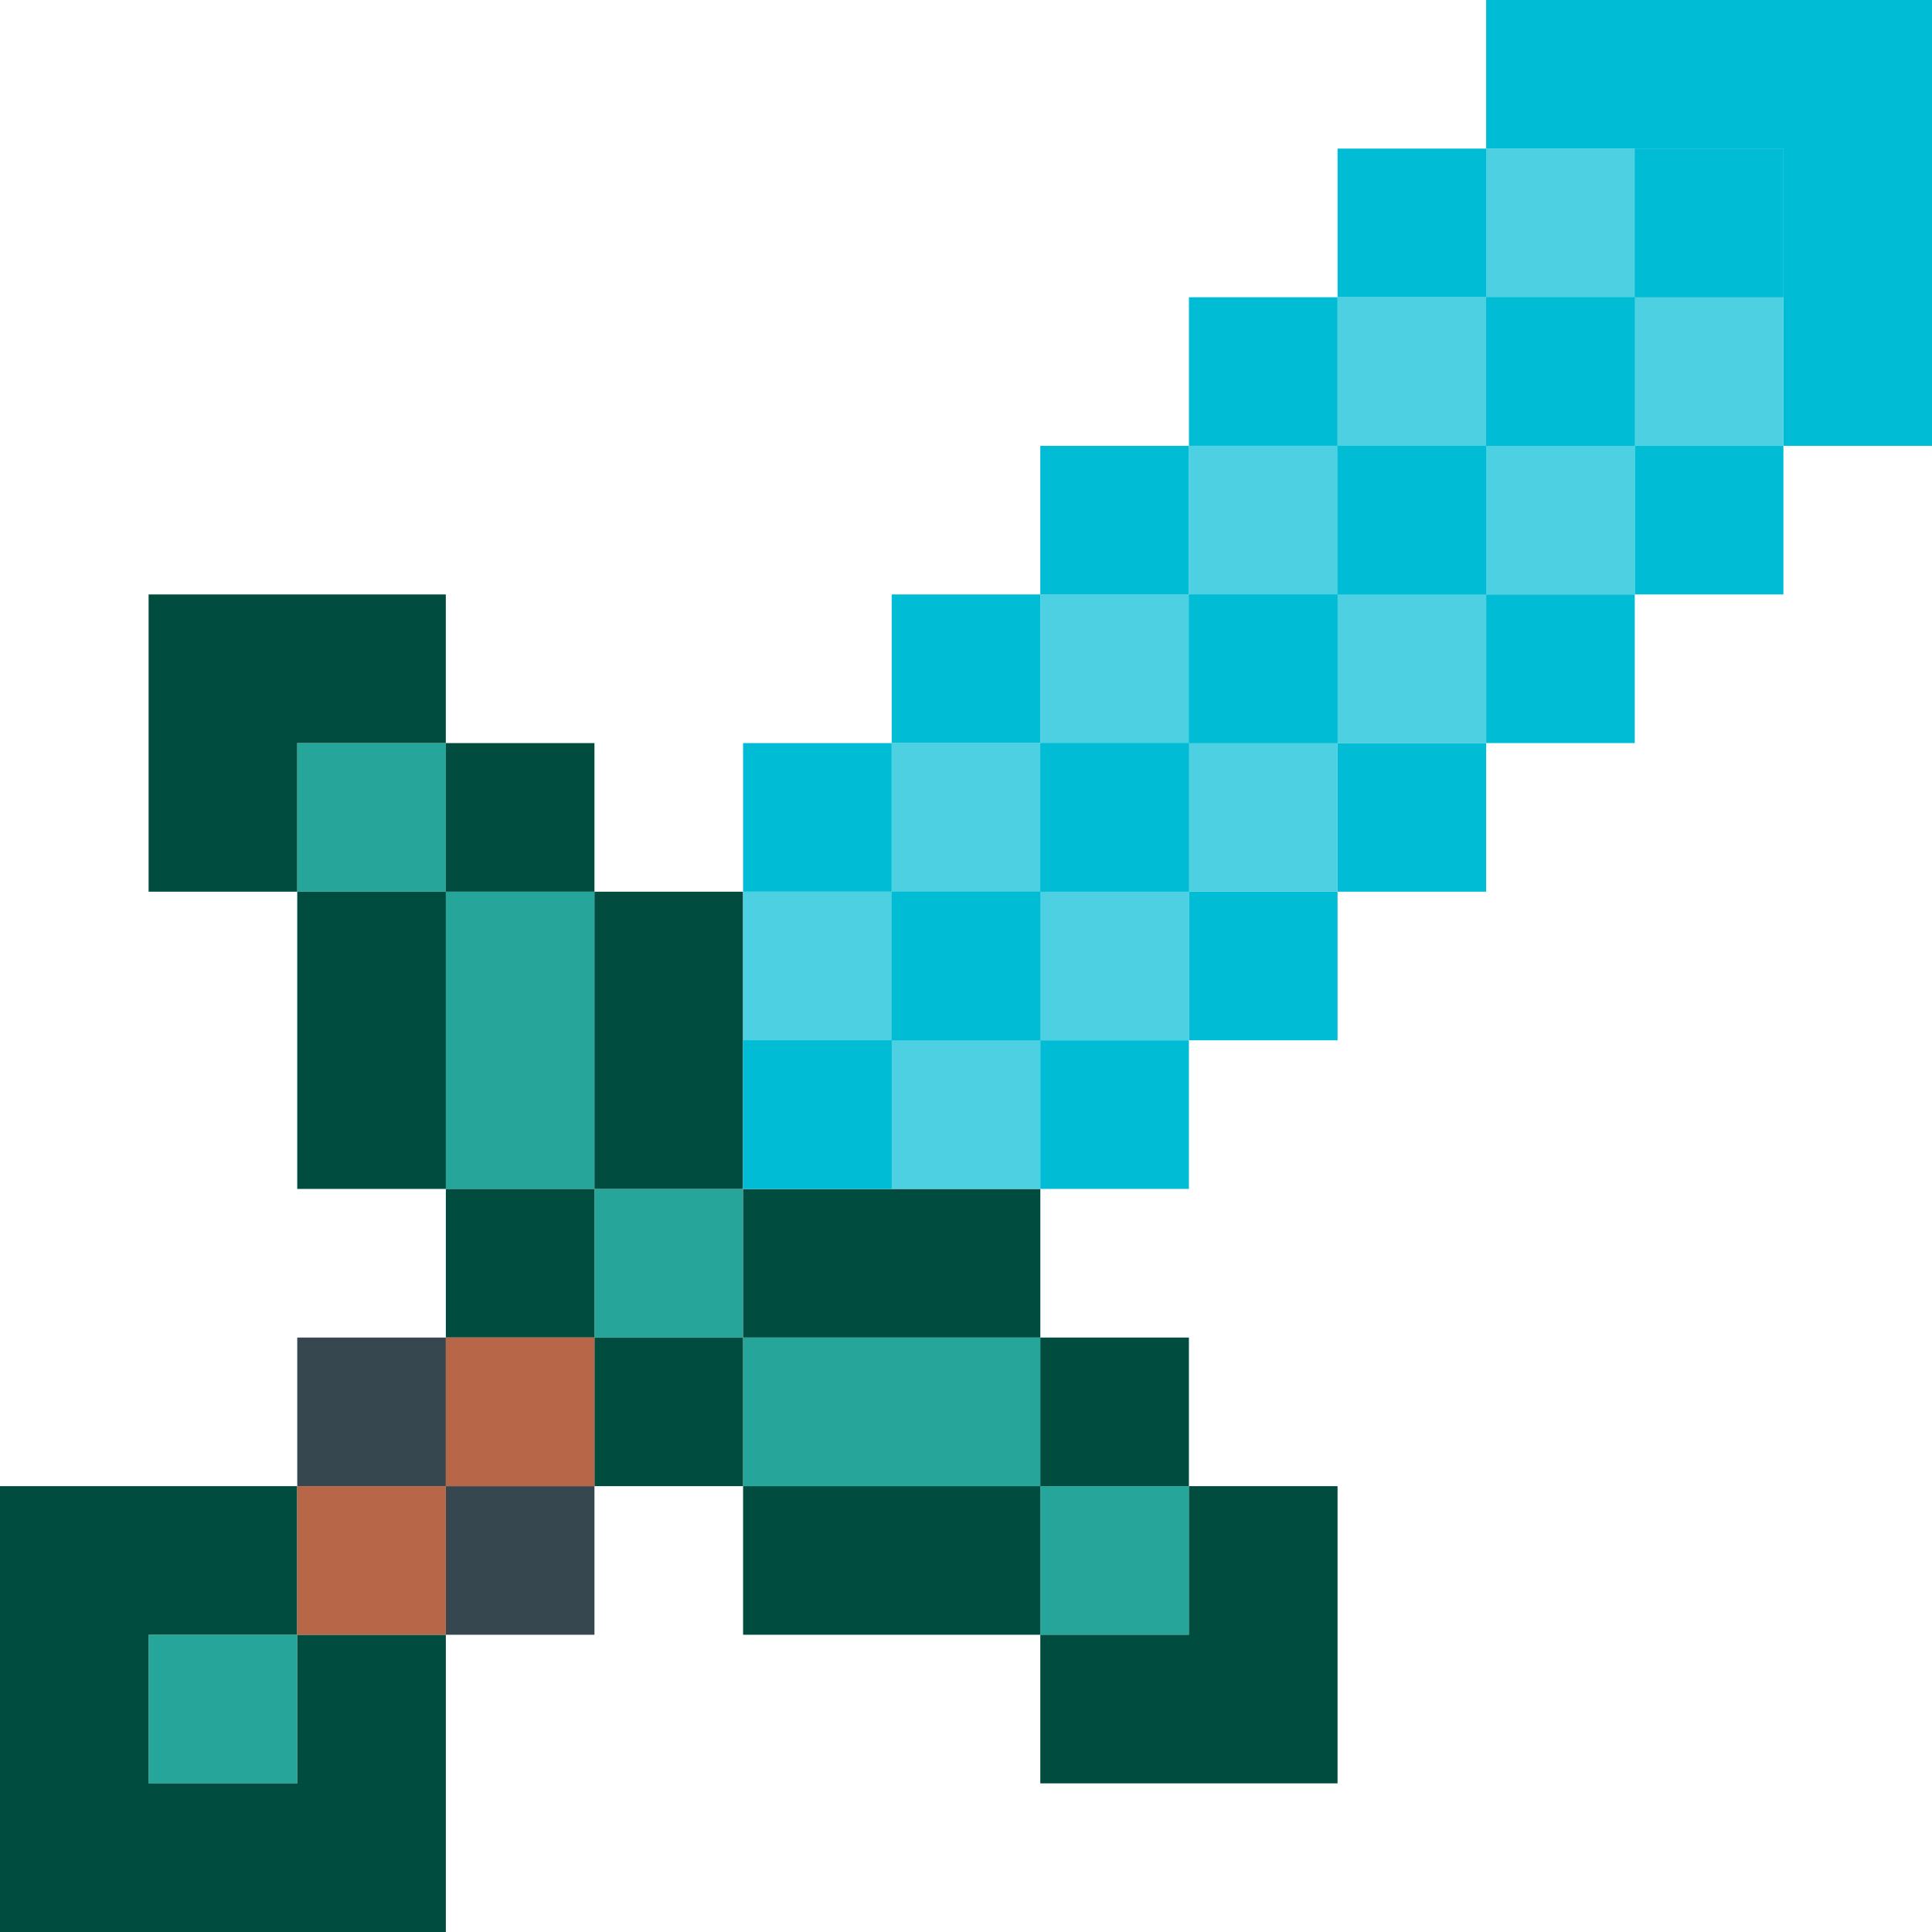
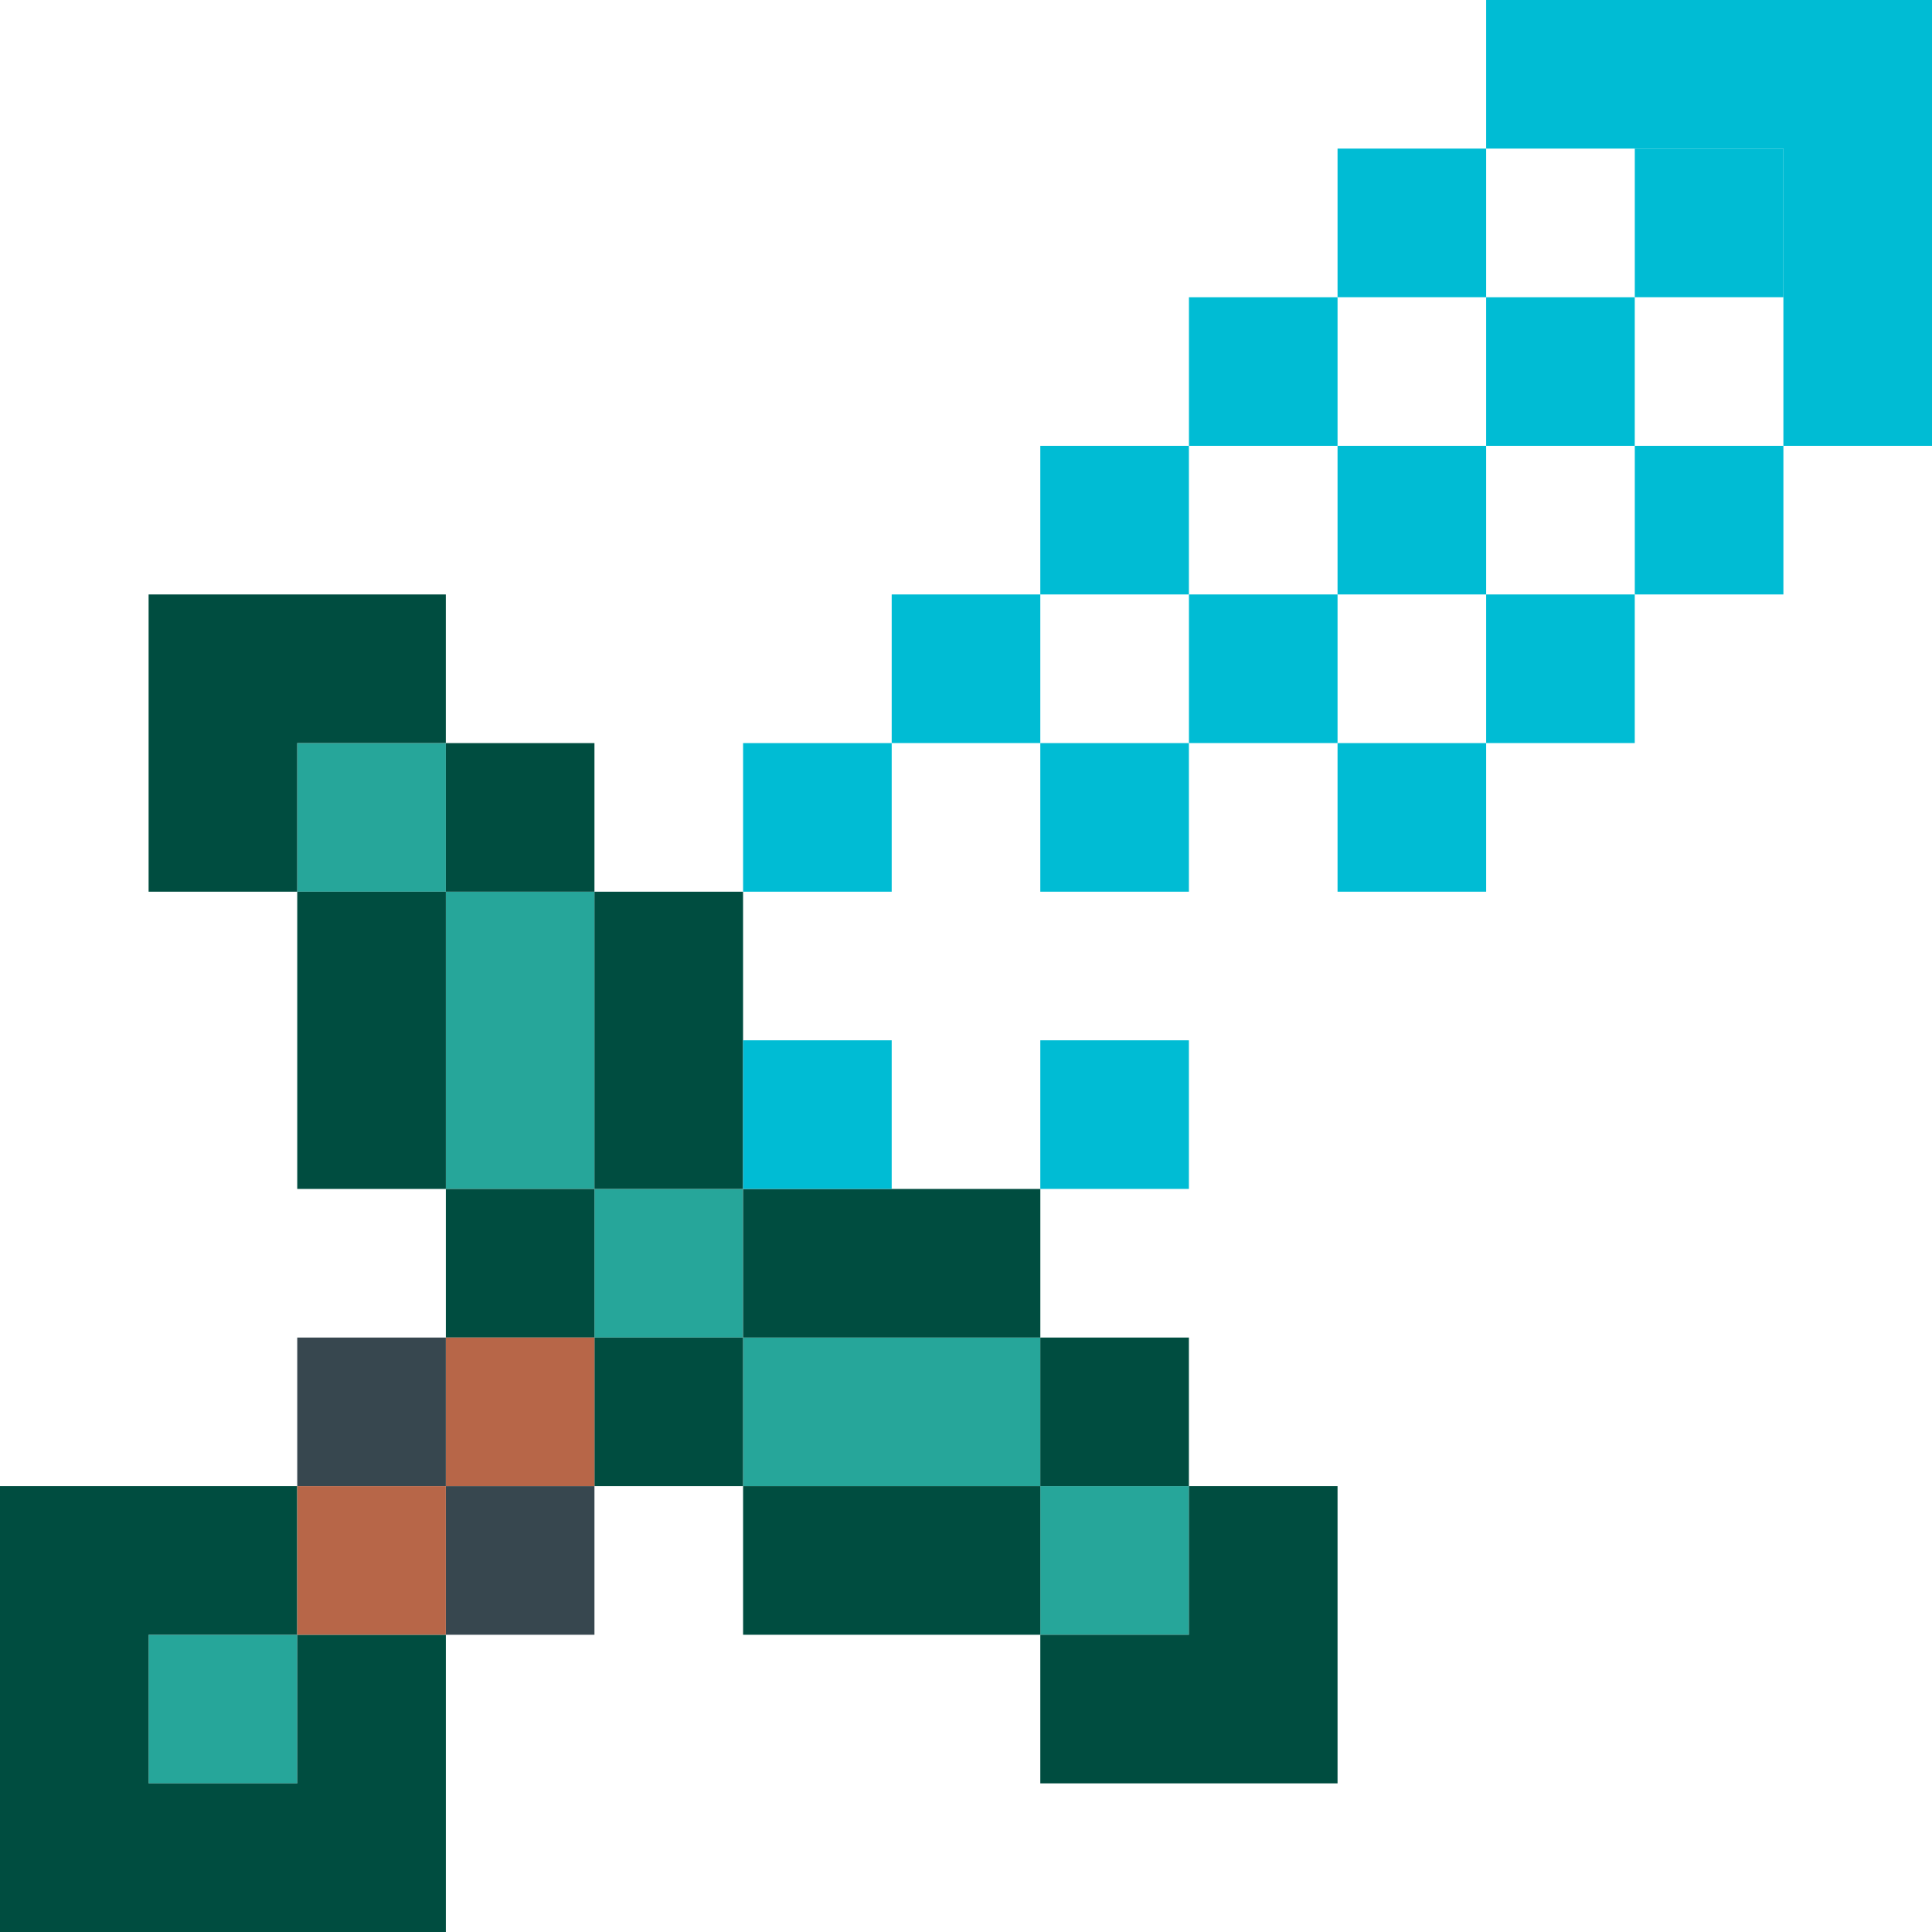
<svg xmlns="http://www.w3.org/2000/svg" id="Classics_icon" data-name="Classics icon" width="52.407" height="52.407" viewBox="0 0 52.407 52.407">
  <path id="Path_38" data-name="Path 38" d="M8,37h4.031v4.031H8Z" transform="translate(-3.969 7.345)" fill="#26a69a" />
  <path id="Path_39" data-name="Path 39" d="M11,19h4.031v4.031H11Z" transform="translate(-2.937 1.157)" fill="#26a69a" />
  <path id="Path_40" data-name="Path 40" d="M14,22h4.031v8.063H14Z" transform="translate(-1.906 2.188)" fill="#26a69a" />
  <path id="Path_41" data-name="Path 41" d="M17,28h4.031v4.031H17Z" transform="translate(-0.875 4.251)" fill="#26a69a" />
  <path id="Path_42" data-name="Path 42" d="M20,31h8.063v4.031H20Z" transform="translate(0.157 5.282)" fill="#26a69a" />
  <path id="Path_43" data-name="Path 43" d="M26,34h4.031v4.031H26Z" transform="translate(2.219 6.313)" fill="#26a69a" />
  <path id="Path_44" data-name="Path 44" d="M11,31h4.031v4.031H11Z" transform="translate(-2.937 5.282)" fill="#37474f" />
  <path id="Path_45" data-name="Path 45" d="M14,34h4.031v4.031H14Z" transform="translate(-1.906 6.313)" fill="#37474f" />
  <path id="Path_46" data-name="Path 46" d="M14,28h4.031v4.031H14Z" transform="translate(-1.906 4.251)" fill="#004d40" />
  <path id="Path_47" data-name="Path 47" d="M8,16v8.063h4.031V20.031h4.031V16Z" transform="translate(-3.969 0.125)" fill="#004d40" />
  <path id="Path_48" data-name="Path 48" d="M14,19h4.031v4.031H14Z" transform="translate(-1.906 1.157)" fill="#004d40" />
-   <path id="Path_49" data-name="Path 49" d="M17,22h4.031v8.063H17Z" transform="translate(-0.875 2.188)" fill="#004d40" />
+   <path id="Path_49" data-name="Path 49" d="M17,22h4.031v8.063H17" transform="translate(-0.875 2.188)" fill="#004d40" />
  <path id="Path_50" data-name="Path 50" d="M11,22h4.031v8.063H11Z" transform="translate(-2.937 2.188)" fill="#004d40" />
  <path id="Path_51" data-name="Path 51" d="M20,28h8.063v4.031H20Z" transform="translate(0.157 4.251)" fill="#004d40" />
  <path id="Path_52" data-name="Path 52" d="M20,34h8.063v4.031H20Z" transform="translate(0.157 6.313)" fill="#004d40" />
  <path id="Path_53" data-name="Path 53" d="M26,31h4.031v4.031H26Z" transform="translate(2.219 5.282)" fill="#004d40" />
  <path id="Path_54" data-name="Path 54" d="M30.031,34v4.031H26v4.031h8.063V34Z" transform="translate(2.219 6.313)" fill="#004d40" />
  <path id="Path_55" data-name="Path 55" d="M17,31h4.031v4.031H17Z" transform="translate(-0.875 5.282)" fill="#004d40" />
  <path id="Path_56" data-name="Path 56" d="M13.063,38.031v4.031H9.031V38.031h4.031V34H5V46.094H17.094V38.031Z" transform="translate(-5 6.313)" fill="#004d40" />
-   <path id="Path_57" data-name="Path 57" d="M20,35.219V27.157h4.031V23.125h4.031V19.094h4.031V15.063h4.031V11.031h4.031V7h8.063v8.063H44.188v4.031H40.157v4.031H36.125v4.031H32.094v4.031H28.063v4.031Z" transform="translate(0.157 -2.969)" fill="#4dd0e1" />
  <path id="Path_58" data-name="Path 58" d="M11,34h4.031v4.031H11Z" transform="translate(-2.937 6.313)" fill="#b76648" />
  <path id="Path_59" data-name="Path 59" d="M14,31h4.031v4.031H14Z" transform="translate(-1.906 5.282)" fill="#b76648" />
  <path id="Path_60" data-name="Path 60" d="M20,19h4.031v4.031H20Z" transform="translate(0.157 1.157)" fill="#00bcd4" />
  <path id="Path_61" data-name="Path 61" d="M26,13h4.031v4.031H26Z" transform="translate(2.219 -0.906)" fill="#00bcd4" />
  <path id="Path_62" data-name="Path 62" d="M23,16h4.031v4.031H23Z" transform="translate(1.188 0.125)" fill="#00bcd4" />
  <path id="Path_63" data-name="Path 63" d="M29,10h4.031v4.031H29Z" transform="translate(3.251 -1.937)" fill="#00bcd4" />
  <path id="Path_64" data-name="Path 64" d="M32,7h4.031v4.031H32Z" transform="translate(4.282 -2.969)" fill="#00bcd4" />
  <path id="Path_65" data-name="Path 65" d="M35,4V8.031h8.063v8.063h4.031V4Z" transform="translate(5.313 -4)" fill="#00bcd4" />
  <path id="Path_66" data-name="Path 66" d="M26,25h4.031v4.031H26Z" transform="translate(2.219 3.219)" fill="#00bcd4" />
  <path id="Path_67" data-name="Path 67" d="M32,19h4.031v4.031H32Z" transform="translate(4.282 1.157)" fill="#00bcd4" />
-   <path id="Path_68" data-name="Path 68" d="M29,22h4.031v4.031H29Z" transform="translate(3.251 2.188)" fill="#00bcd4" />
  <path id="Path_69" data-name="Path 69" d="M35,16h4.031v4.031H35Z" transform="translate(5.313 0.125)" fill="#00bcd4" />
  <path id="Path_70" data-name="Path 70" d="M38,13h4.031v4.031H38Z" transform="translate(6.345 -0.906)" fill="#00bcd4" />
  <path id="Path_71" data-name="Path 71" d="M20,25h4.031v4.031H20Z" transform="translate(0.157 3.219)" fill="#00bcd4" />
  <path id="Path_72" data-name="Path 72" d="M26,19h4.031v4.031H26Z" transform="translate(2.219 1.157)" fill="#00bcd4" />
-   <path id="Path_73" data-name="Path 73" d="M23,22h4.031v4.031H23Z" transform="translate(1.188 2.188)" fill="#00bcd4" />
  <path id="Path_74" data-name="Path 74" d="M29,16h4.031v4.031H29Z" transform="translate(3.251 0.125)" fill="#00bcd4" />
  <path id="Path_75" data-name="Path 75" d="M35,10h4.031v4.031H35Z" transform="translate(5.313 -1.937)" fill="#00bcd4" />
  <path id="Path_76" data-name="Path 76" d="M32,13h4.031v4.031H32Z" transform="translate(4.282 -0.906)" fill="#00bcd4" />
  <path id="Path_77" data-name="Path 77" d="M38,7h4.031v4.031H38Z" transform="translate(6.345 -2.969)" fill="#00bcd4" />
</svg>